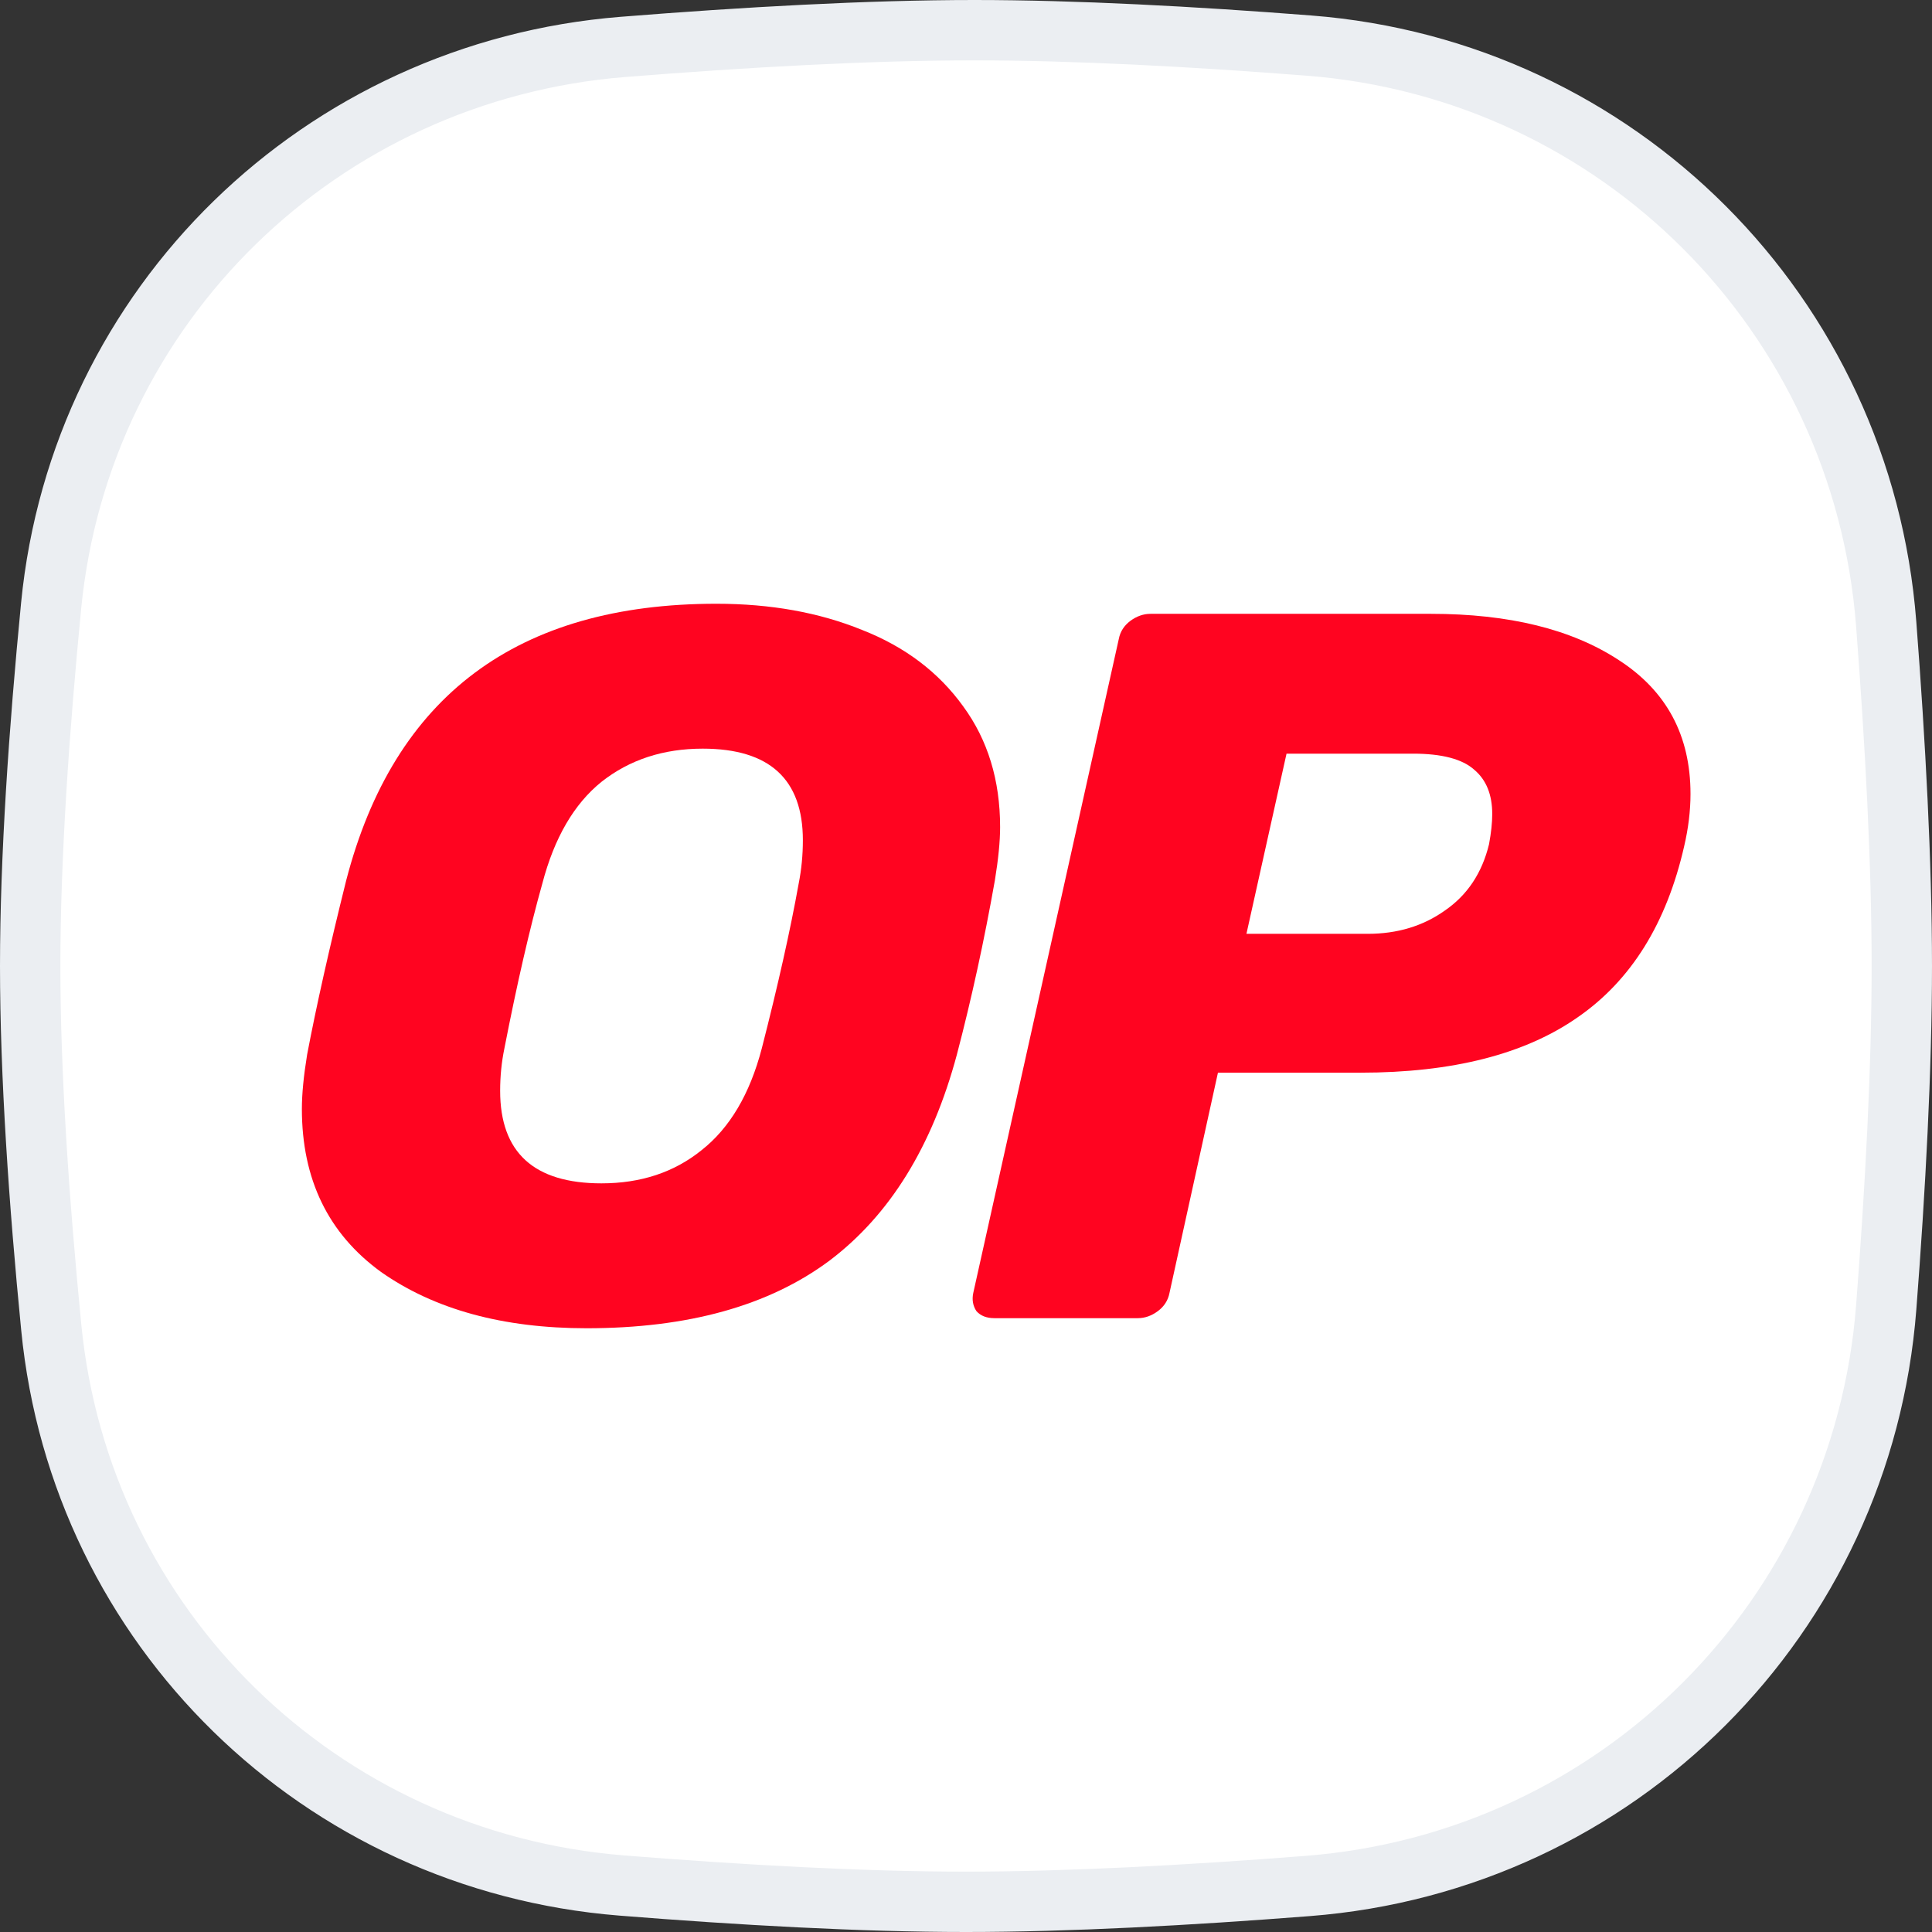
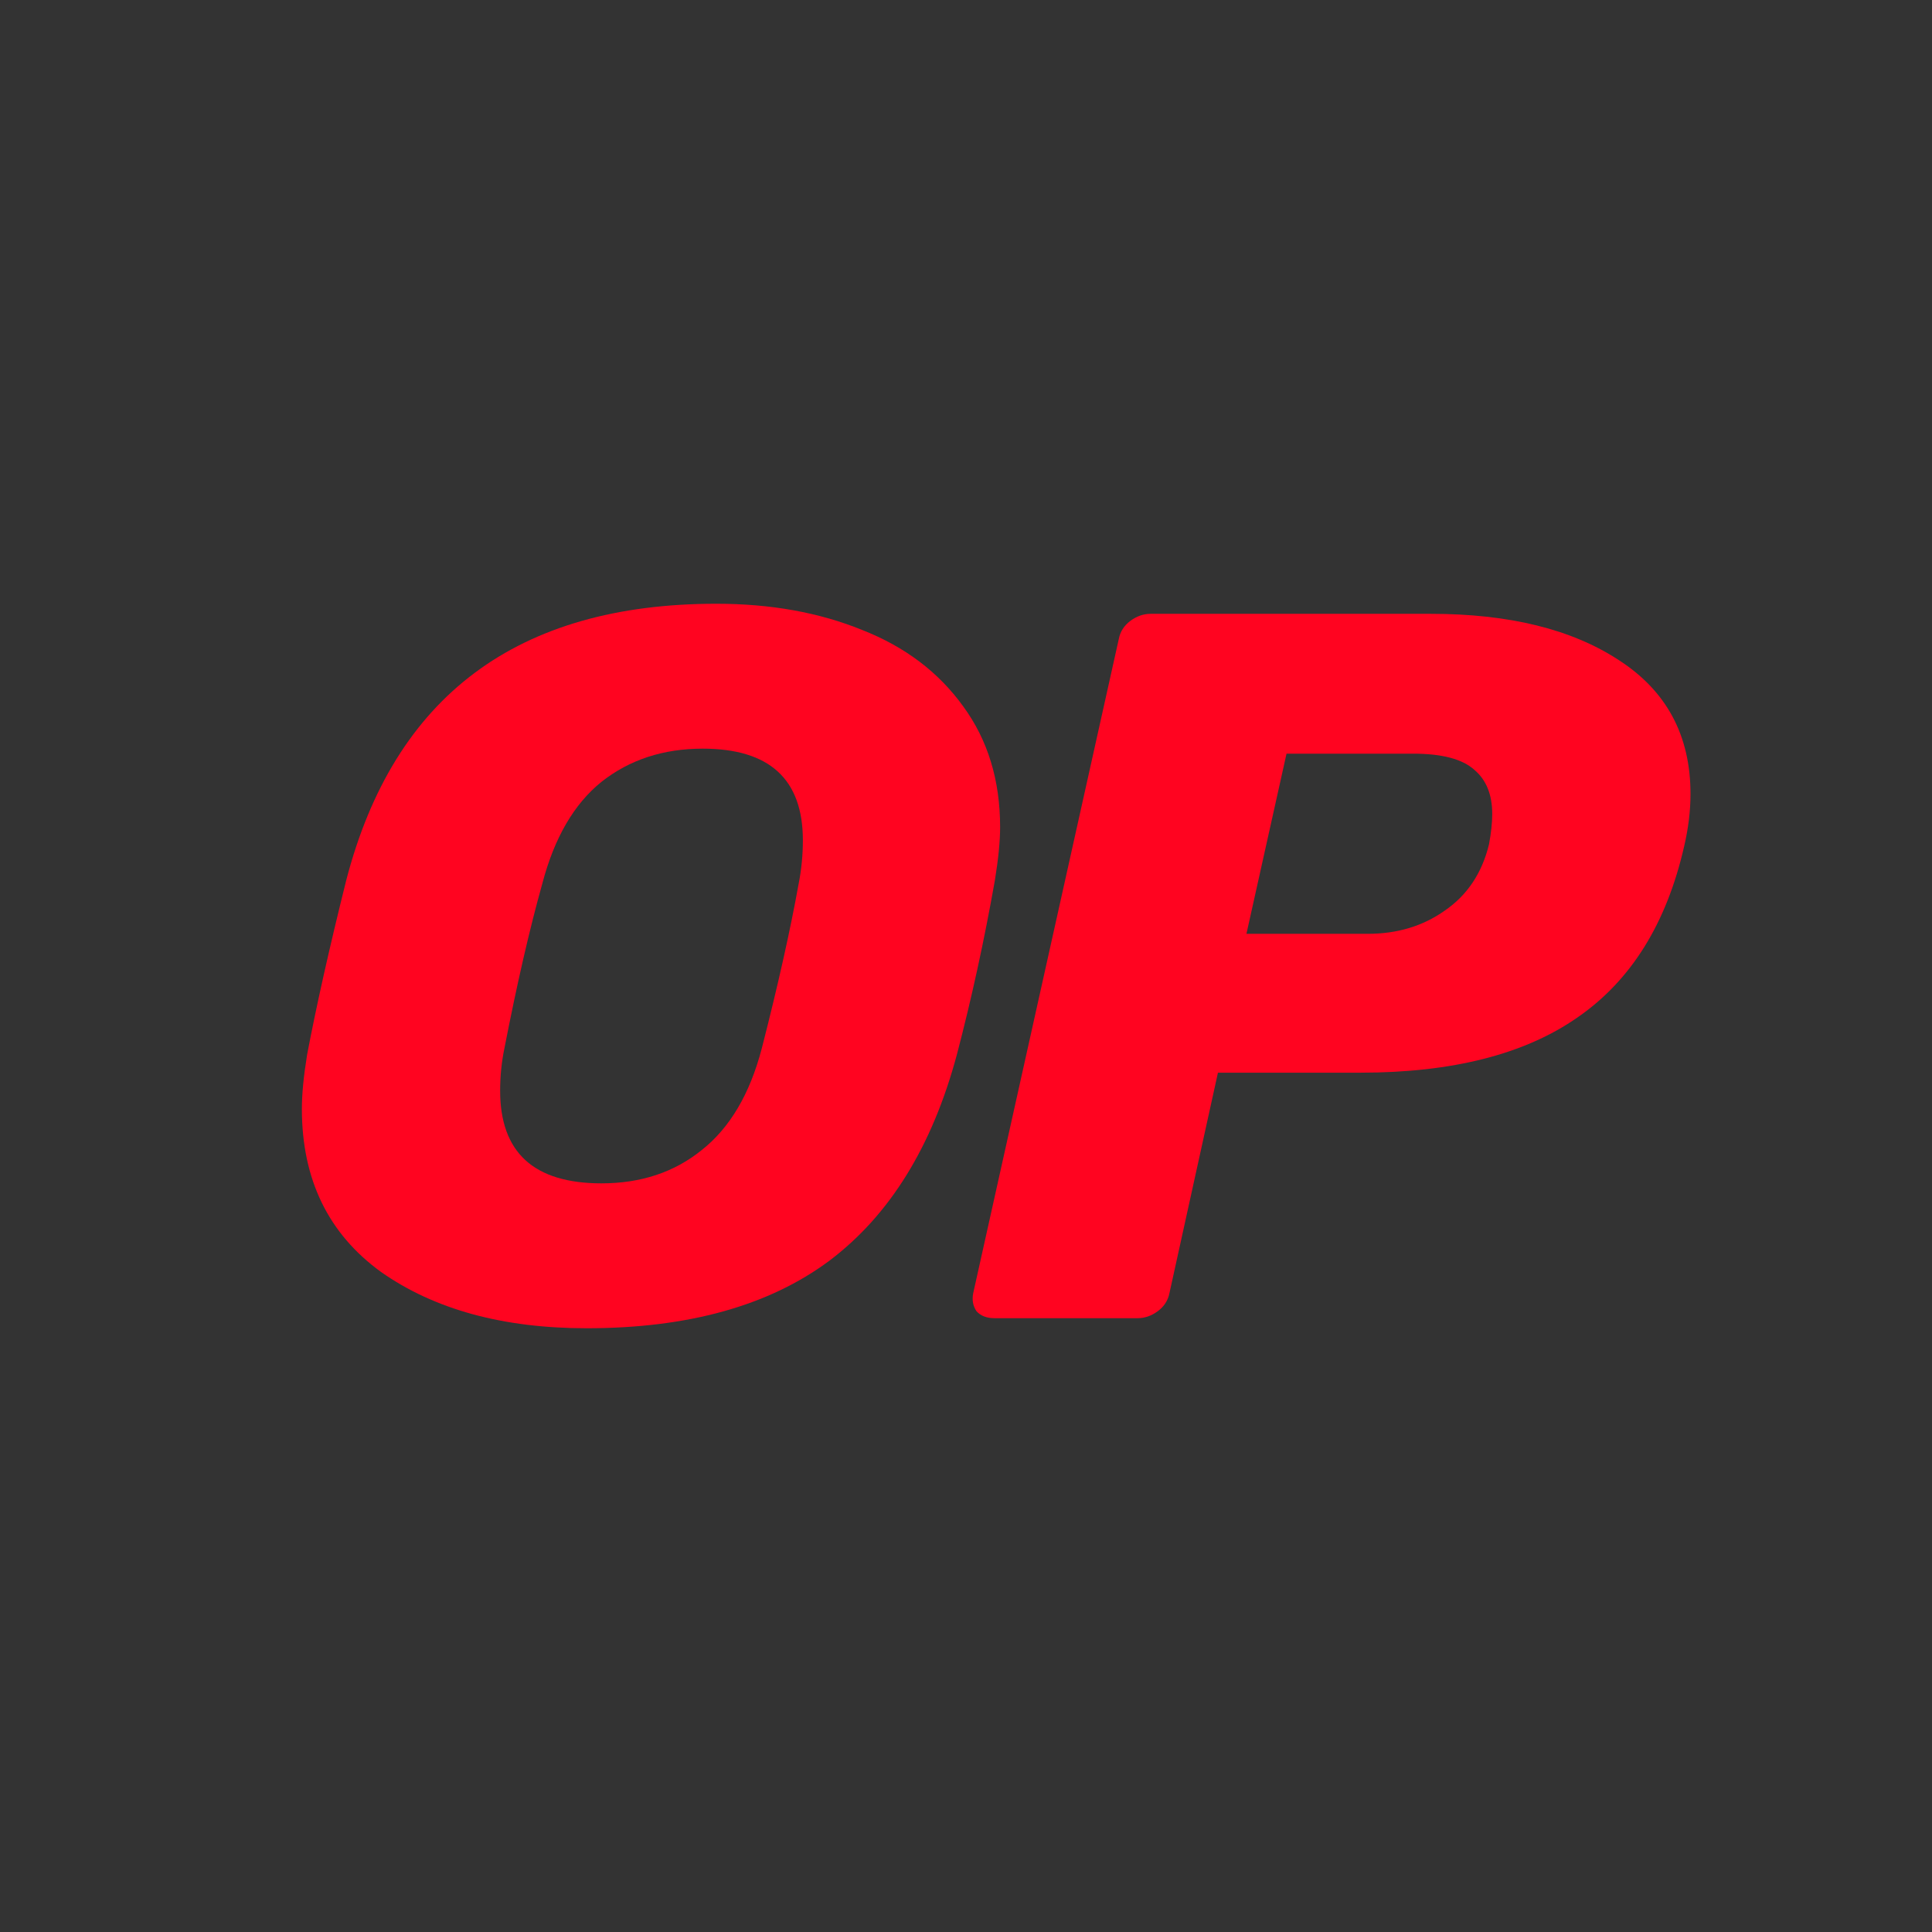
<svg xmlns="http://www.w3.org/2000/svg" width="32" height="32" viewBox="0 0 32 32" fill="none">
  <rect x="0" y="0" width="32" height="32" fill="#333333" stroke="none" />
-   <path d="M0.847 10.033C1.334 5.048 5.318 1.177 10.318 0.777C12.332 0.616 14.389 0.5 16.138 0.5C17.806 0.5 19.755 0.605 21.679 0.755C26.805 1.153 30.845 5.203 31.241 10.33C31.392 12.297 31.5 14.294 31.5 16C31.5 17.701 31.393 19.69 31.242 21.651C30.846 26.787 26.794 30.839 21.658 31.238C19.688 31.392 17.694 31.5 16 31.5C14.276 31.5 12.265 31.387 10.297 31.23C5.307 30.831 1.336 26.963 0.849 21.986C0.646 19.918 0.5 17.798 0.5 16C0.5 14.208 0.646 12.096 0.847 10.033Z" fill="white" stroke="#EBEEF2" />
  <path d="M9.717 22C8.331 22 7.195 21.689 6.31 21.067C5.437 20.433 5 19.533 5 18.367C5 18.122 5.029 17.822 5.087 17.467C5.239 16.667 5.454 15.706 5.734 14.583C6.526 11.528 8.57 10 11.866 10C12.763 10 13.566 10.144 14.277 10.433C14.987 10.711 15.546 11.133 15.954 11.7C16.361 12.256 16.565 12.922 16.565 13.7C16.565 13.933 16.536 14.228 16.478 14.583C16.303 15.572 16.094 16.533 15.849 17.467C15.441 18.989 14.737 20.128 13.735 20.883C12.733 21.628 11.394 22 9.717 22ZM9.962 19.6C10.614 19.6 11.167 19.417 11.621 19.05C12.087 18.683 12.419 18.122 12.617 17.367C12.885 16.322 13.089 15.411 13.229 14.633C13.275 14.4 13.298 14.161 13.298 13.917C13.298 12.906 12.745 12.4 11.639 12.4C10.986 12.4 10.427 12.583 9.962 12.95C9.507 13.317 9.181 13.878 8.983 14.633C8.774 15.378 8.564 16.289 8.354 17.367C8.308 17.589 8.284 17.822 8.284 18.067C8.284 19.089 8.843 19.6 9.962 19.6Z" fill="#FF0420" />
  <path d="M16.47 21.833C16.341 21.833 16.242 21.794 16.173 21.717C16.114 21.628 16.097 21.528 16.12 21.417L18.531 10.583C18.554 10.461 18.619 10.361 18.723 10.283C18.828 10.206 18.939 10.167 19.055 10.167H23.702C24.995 10.167 26.032 10.422 26.812 10.933C27.604 11.444 28 12.183 28 13.15C28 13.428 27.965 13.717 27.895 14.017C27.604 15.294 27.016 16.239 26.131 16.85C25.257 17.461 24.058 17.767 22.532 17.767H20.173L19.37 21.417C19.346 21.539 19.282 21.639 19.177 21.717C19.073 21.794 18.962 21.833 18.846 21.833H16.47ZM22.654 15.467C23.143 15.467 23.568 15.339 23.929 15.083C24.302 14.828 24.547 14.461 24.663 13.983C24.698 13.794 24.716 13.628 24.716 13.483C24.716 13.161 24.617 12.917 24.419 12.75C24.221 12.572 23.883 12.483 23.405 12.483H21.309L20.645 15.467H22.654Z" fill="#FF0420" />
</svg>